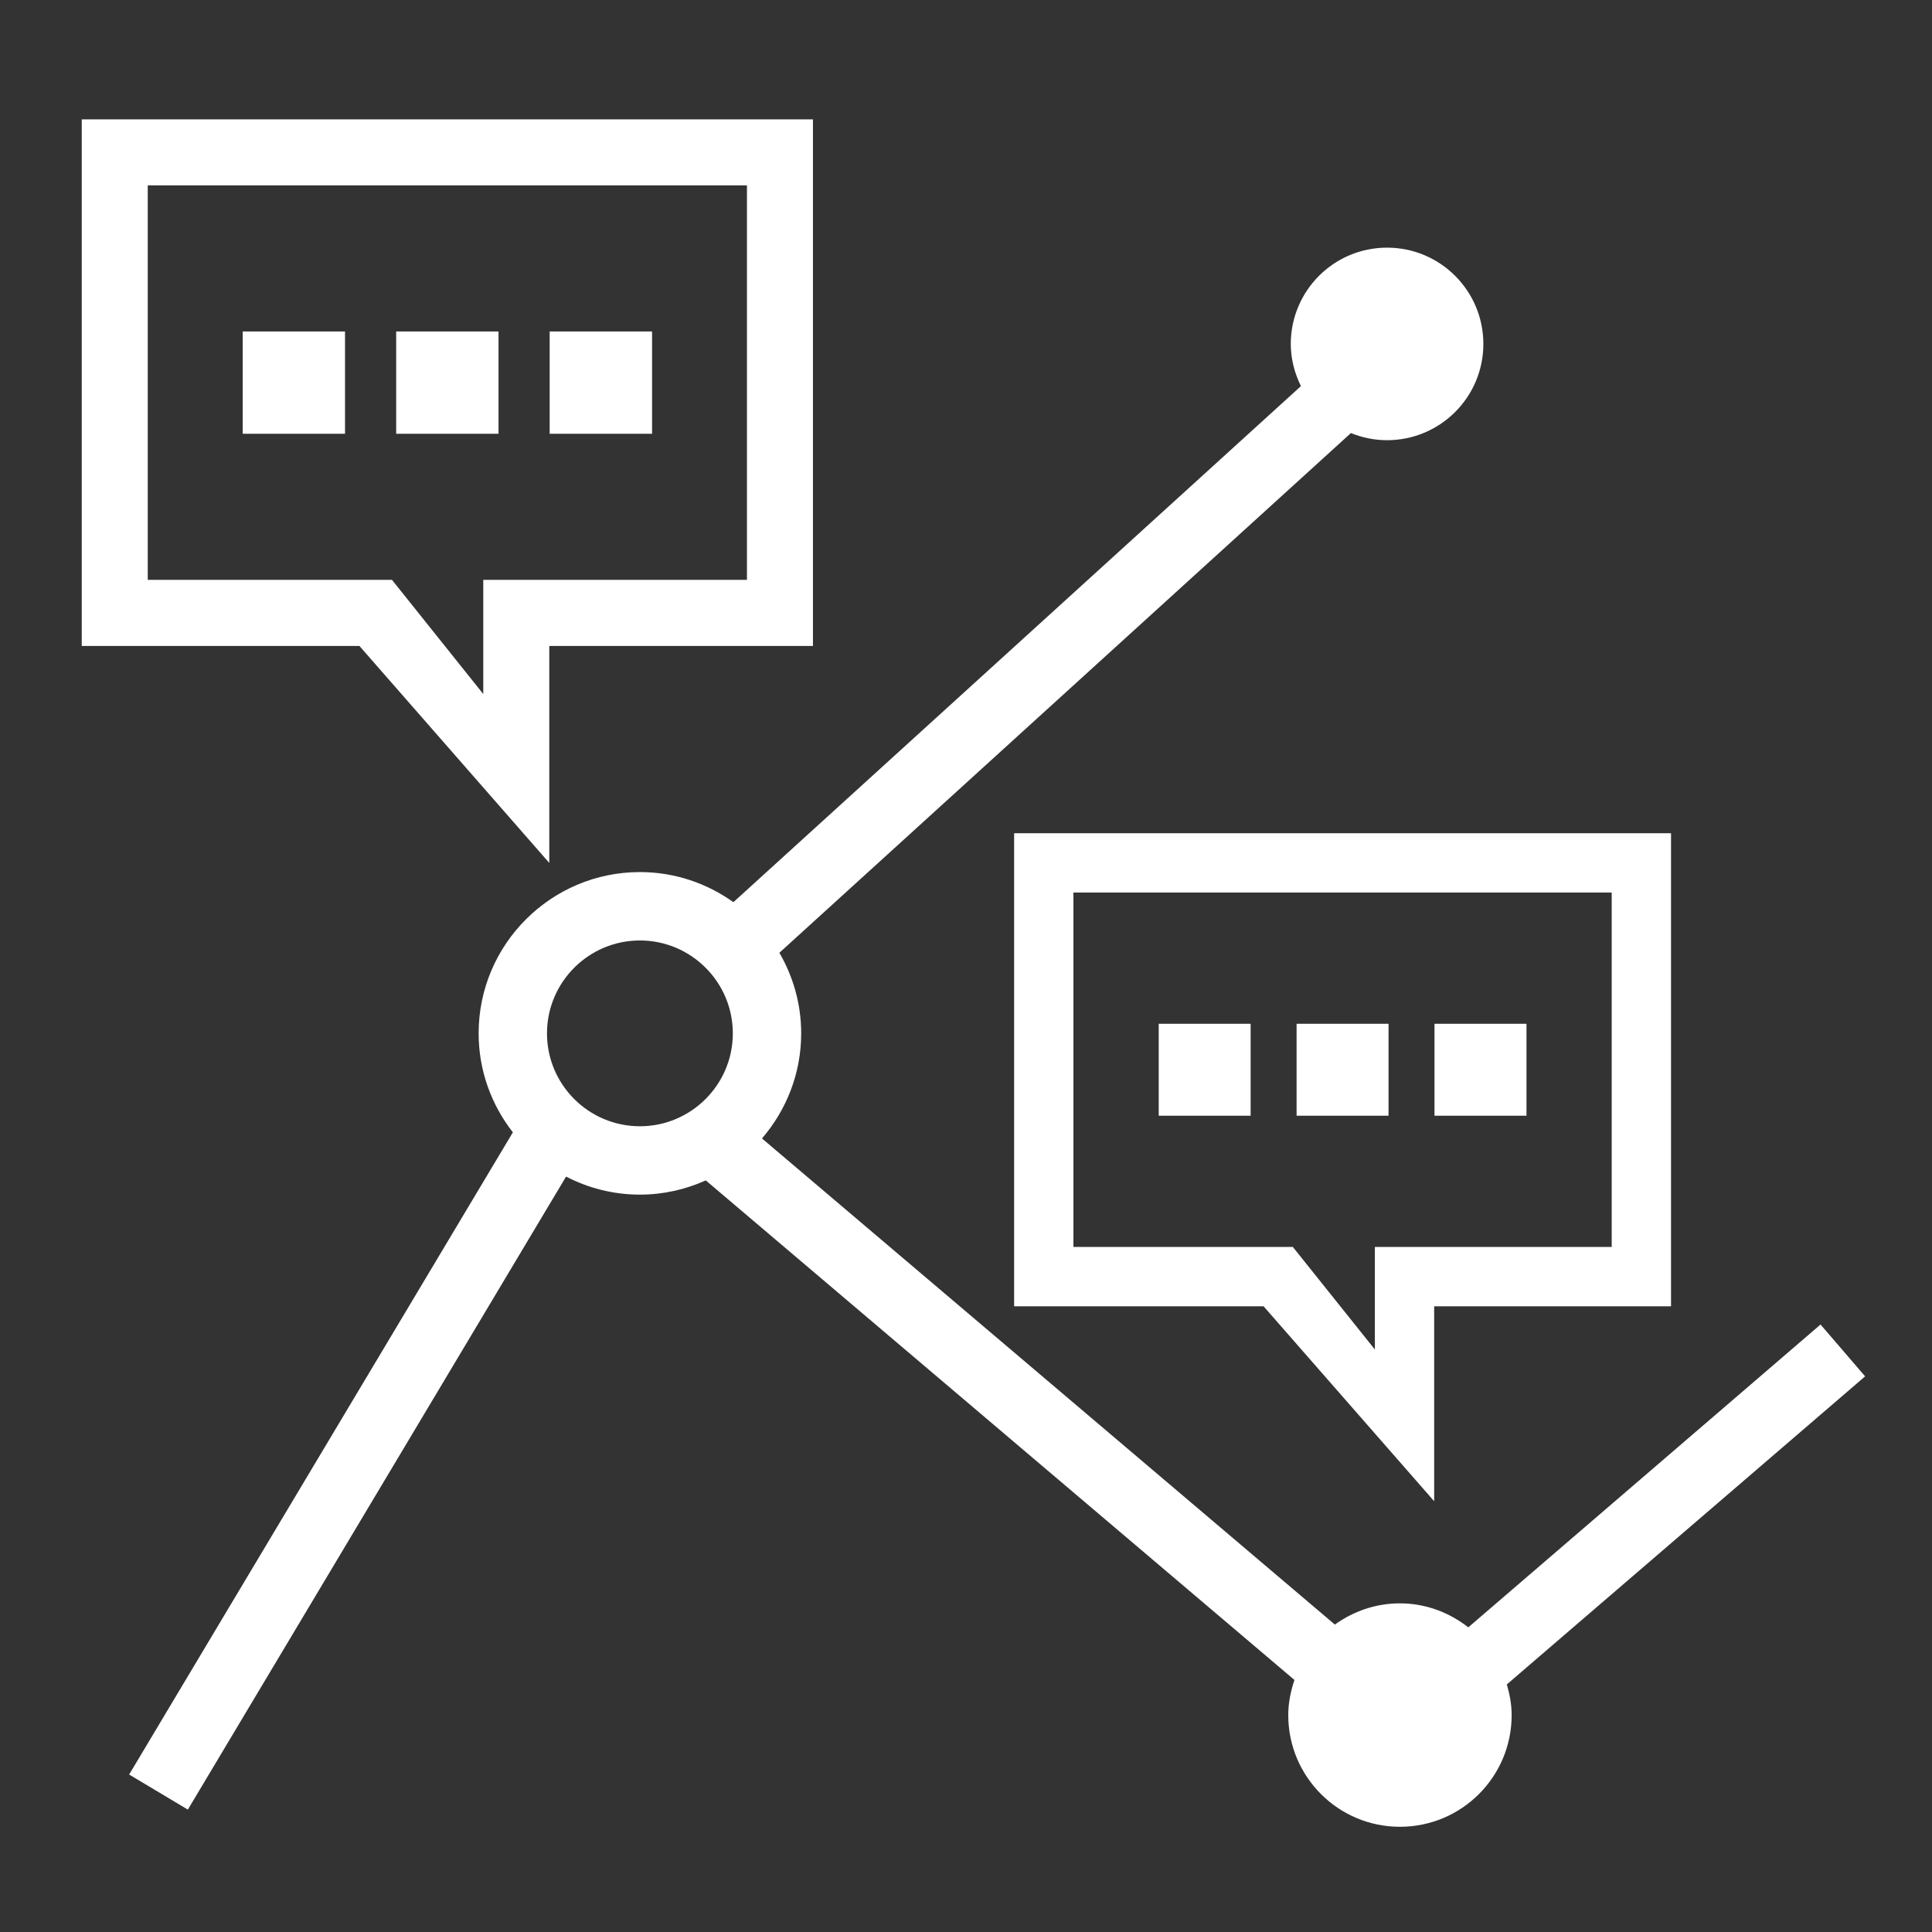
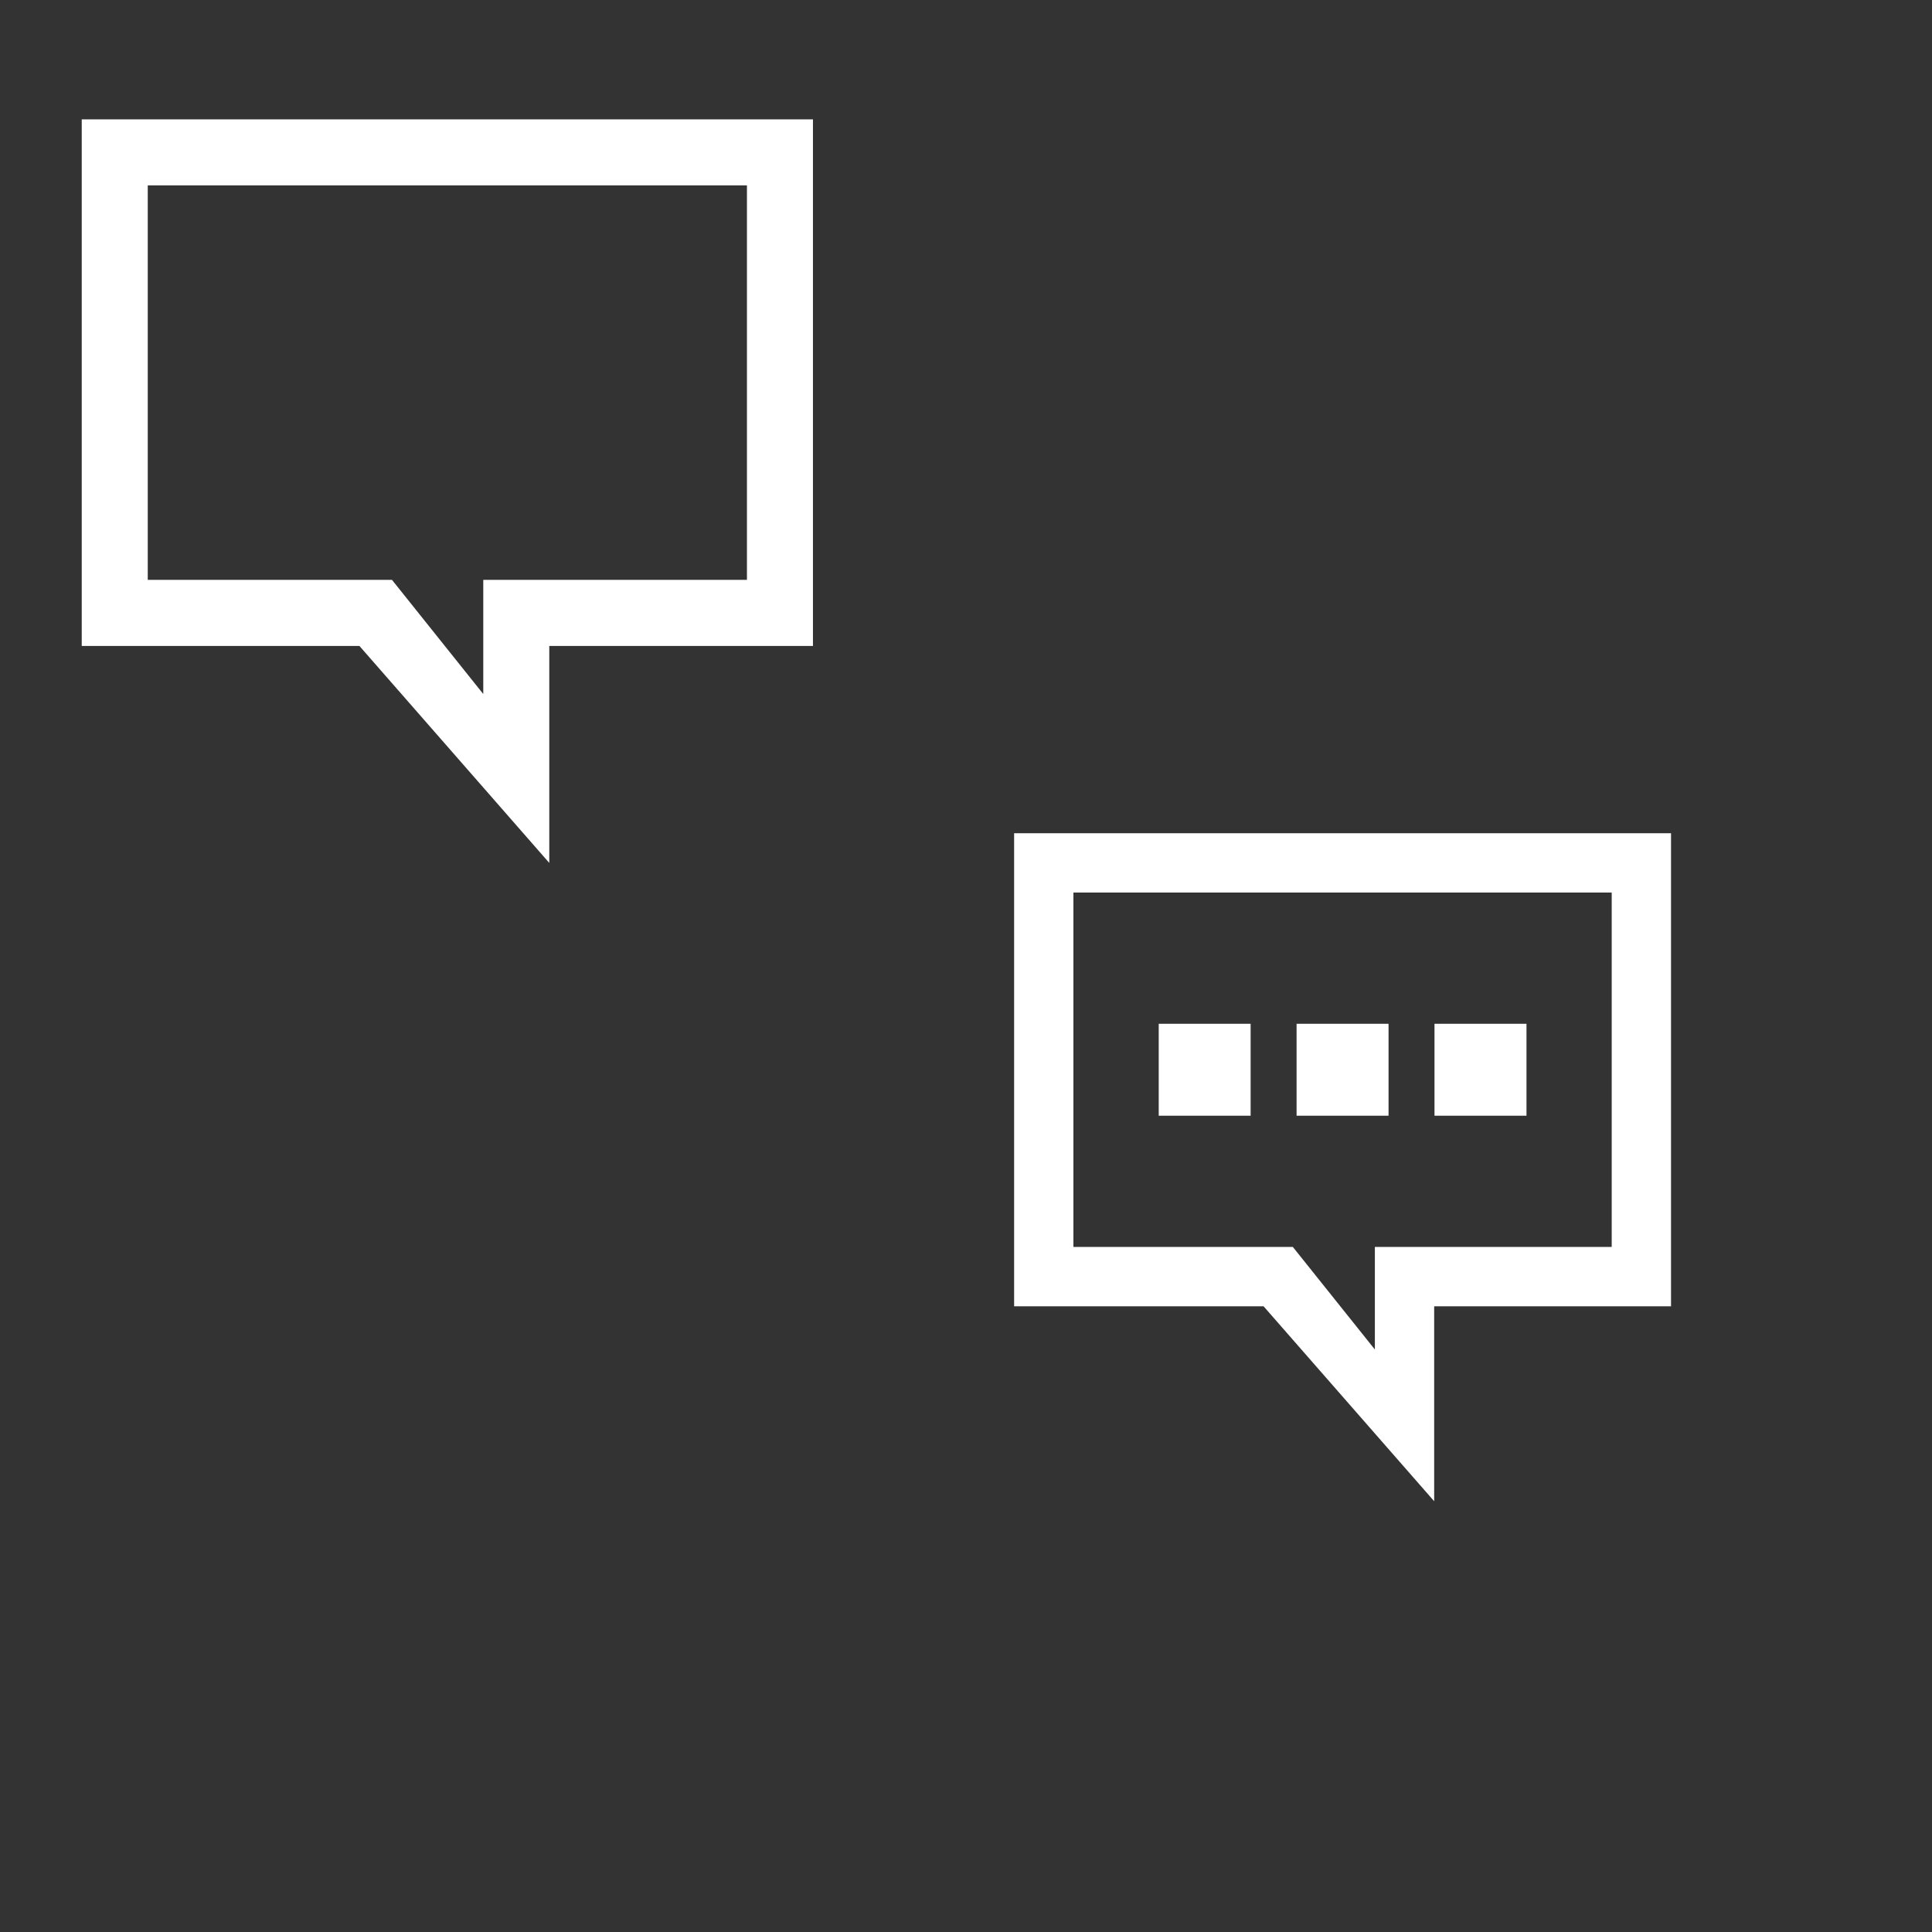
<svg xmlns="http://www.w3.org/2000/svg" version="1.1" id="Layer_1" x="0px" y="0px" width="65px" height="65px" viewBox="0 0 65 65" enable-background="new 0 0 65 65" xml:space="preserve">
  <rect x="0" y="0" width="65" height="65" fill="#333333" stroke="none" />
  <g>
-     <rect x="18.493" y="11.152" fill="#FFFFFF" width="3.445" height="3.442" />
-     <rect x="13.329" y="11.152" fill="#FFFFFF" width="3.443" height="3.442" />
-     <rect x="8.166" y="11.152" fill="#FFFFFF" width="3.442" height="3.442" />
    <path fill="#FFFFFF" d="M18.48,29.032v-7.3h8.871V4.016H2.75v17.716h9.342L18.48,29.032z M16.259,19.508v3.842l-3.072-3.842H4.971   V6.237H25.13v13.271H16.259z" />
-     <path fill="#FFFFFF" d="M62.75,46.306l-1.5-1.744L49.399,54.75c-0.638-0.498-1.429-0.807-2.301-0.807   c-0.819,0-1.57,0.27-2.188,0.714L25.636,38.302c0.819-0.951,1.319-2.185,1.319-3.535c0-0.988-0.27-1.913-0.734-2.712L45.45,14.57   c0.376,0.152,0.784,0.24,1.215,0.24c1.791,0,3.241-1.451,3.241-3.238c0-1.789-1.45-3.24-3.241-3.24   c-1.788,0-3.238,1.451-3.238,3.24c0,0.512,0.13,0.989,0.341,1.419L24.674,30.353c-0.889-0.635-1.972-1.013-3.145-1.013   c-2.992,0-5.426,2.434-5.426,5.426c0,1.256,0.433,2.41,1.152,3.33L4.345,59.702l1.975,1.18l12.725-21.297   c0.745,0.386,1.588,0.607,2.484,0.607c0.79,0,1.539-0.174,2.216-0.479L43.55,56.52c-0.124,0.374-0.208,0.767-0.208,1.183   c0,2.074,1.682,3.757,3.757,3.757c2.077,0,3.759-1.683,3.759-3.757c0-0.36-0.067-0.703-0.162-1.033L62.75,46.306z M21.529,37.892   c-1.724,0-3.126-1.401-3.126-3.125s1.402-3.126,3.126-3.126s3.126,1.403,3.126,3.126S23.252,37.892,21.529,37.892z" />
    <rect x="38.984" y="34.444" fill="#FFFFFF" width="3.092" height="3.093" />
    <rect x="48.262" y="34.444" fill="#FFFFFF" width="3.095" height="3.093" />
    <rect x="43.622" y="34.444" fill="#FFFFFF" width="3.094" height="3.093" />
    <path fill="#FFFFFF" d="M34.119,43.949h8.393l5.739,6.558v-6.558h7.969V28.033H34.119V43.949z M46.256,41.952v3.451l-2.76-3.451   h-7.382V30.029h18.11v11.923H46.256z" />
  </g>
</svg>